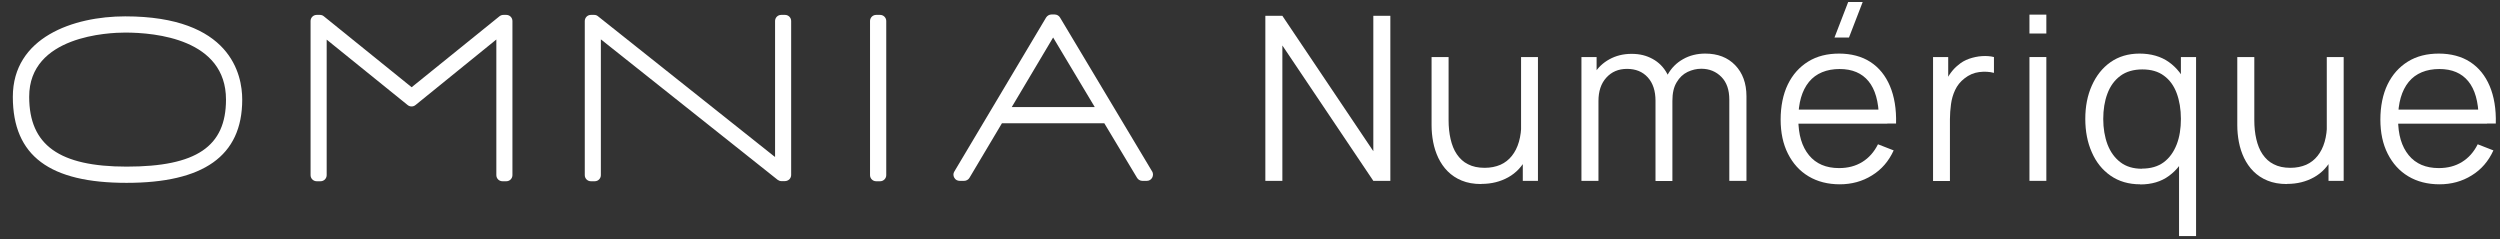
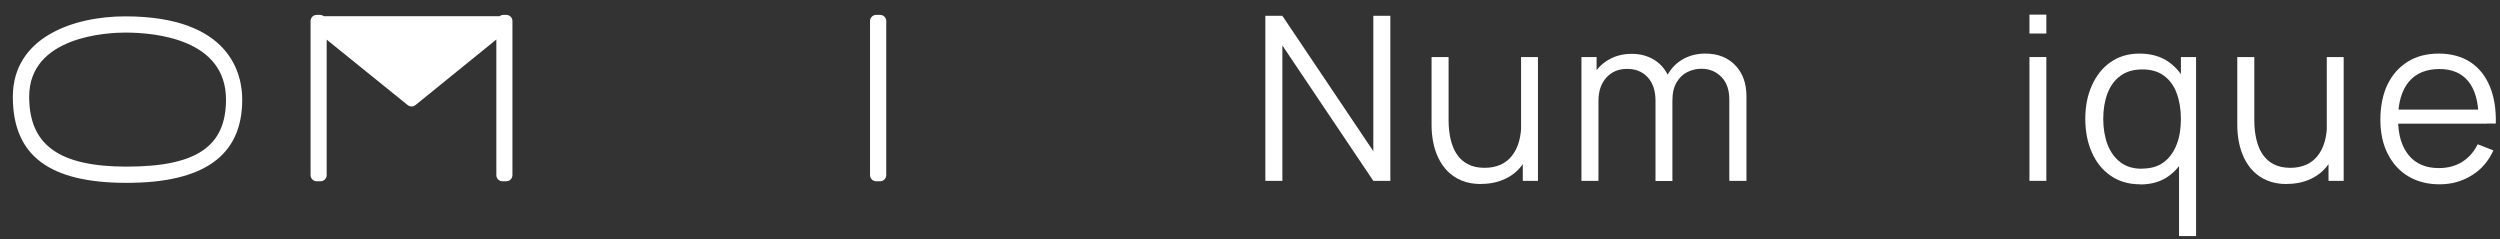
<svg xmlns="http://www.w3.org/2000/svg" width="188" height="18" viewBox="0 0 188 18" fill="none">
  <rect x="0" y="0" width="188" height="18" fill="#333333" stroke="none" />
  <path d="M9.415 1.23C5.515 1.23 0.965 2.81 0.965 7.28C0.965 11.75 3.765 13.75 9.515 13.75C15.265 13.75 18.215 11.76 18.215 7.49C18.215 5.61 17.355 1.23 9.415 1.23ZM9.525 12.53C4.455 12.53 2.195 10.91 2.195 7.28C2.185 2.68 8.205 2.45 9.415 2.45C11.695 2.45 16.995 2.94 16.995 7.49C16.995 11.02 14.765 12.53 9.525 12.53Z" fill="white" />
-   <path d="M38.096 1.12H37.855C37.745 1.12 37.645 1.16 37.566 1.22L30.956 6.56L24.346 1.22C24.265 1.15 24.155 1.12 24.055 1.12H23.816C23.555 1.12 23.355 1.33 23.355 1.58V13.17C23.355 13.43 23.566 13.63 23.816 13.63H24.105C24.366 13.63 24.566 13.42 24.566 13.17V2.98L30.555 7.82L30.655 7.9C30.826 8.04 31.076 8.04 31.245 7.9L37.325 2.97V13.17C37.325 13.43 37.535 13.63 37.785 13.63H38.075C38.336 13.63 38.535 13.42 38.535 13.17V1.58C38.535 1.32 38.325 1.12 38.075 1.12H38.096Z" fill="white" />
-   <path d="M59.035 1.12H58.745C58.485 1.12 58.285 1.33 58.285 1.58V11.81L44.965 1.22C44.885 1.15 44.785 1.12 44.675 1.12H44.435C44.175 1.12 43.975 1.33 43.975 1.59V13.17C43.975 13.43 44.185 13.63 44.435 13.63H44.725C44.985 13.63 45.185 13.42 45.185 13.17V2.96L58.475 13.52C58.555 13.58 58.655 13.62 58.755 13.62H59.025C59.145 13.62 59.265 13.57 59.355 13.49C59.445 13.4 59.495 13.28 59.495 13.16V1.58C59.495 1.32 59.285 1.12 59.035 1.12Z" fill="white" />
+   <path d="M38.096 1.12H37.855C37.745 1.12 37.645 1.16 37.566 1.22L24.346 1.22C24.265 1.15 24.155 1.12 24.055 1.12H23.816C23.555 1.12 23.355 1.33 23.355 1.58V13.17C23.355 13.43 23.566 13.63 23.816 13.63H24.105C24.366 13.63 24.566 13.42 24.566 13.17V2.98L30.555 7.82L30.655 7.9C30.826 8.04 31.076 8.04 31.245 7.9L37.325 2.97V13.17C37.325 13.43 37.535 13.63 37.785 13.63H38.075C38.336 13.63 38.535 13.42 38.535 13.17V1.58C38.535 1.32 38.325 1.12 38.075 1.12H38.096Z" fill="white" />
  <path d="M66.186 1.12H65.886C65.632 1.12 65.426 1.326 65.426 1.58V13.17C65.426 13.424 65.632 13.63 65.886 13.63H66.186C66.44 13.63 66.646 13.424 66.646 13.17V1.58C66.646 1.326 66.44 1.12 66.186 1.12Z" fill="white" />
-   <path d="M86.645 12.9L79.715 1.32C79.635 1.18 79.475 1.09 79.315 1.09H79.065C78.905 1.09 78.755 1.18 78.665 1.32L71.765 12.9C71.675 13.04 71.675 13.22 71.765 13.37C71.845 13.52 72.005 13.6 72.165 13.6H72.505C72.665 13.6 72.825 13.51 72.905 13.37L75.345 9.27H83.045L85.505 13.37C85.585 13.51 85.745 13.6 85.905 13.6H86.245C86.415 13.6 86.565 13.51 86.645 13.36C86.725 13.21 86.725 13.04 86.645 12.89V12.9ZM76.085 8.05L79.195 2.82L82.325 8.05H76.085Z" fill="white" />
  <path d="M95.154 13.6V1.19H96.434L103.274 11.37V1.19H104.554V13.6H103.274L96.434 3.42V13.6H95.154Z" fill="white" />
  <path d="M111.384 13.84C110.824 13.84 110.334 13.75 109.924 13.58C109.504 13.41 109.154 13.17 108.864 12.88C108.574 12.59 108.344 12.25 108.164 11.88C107.984 11.5 107.854 11.1 107.774 10.68C107.694 10.26 107.654 9.84 107.654 9.42V4.29H108.934V9.04C108.934 9.55 108.984 10.03 109.084 10.46C109.184 10.89 109.334 11.28 109.554 11.6C109.774 11.92 110.044 12.18 110.394 12.35C110.734 12.53 111.154 12.62 111.644 12.62C112.094 12.62 112.484 12.54 112.834 12.39C113.174 12.24 113.464 12.01 113.694 11.72C113.924 11.43 114.104 11.08 114.224 10.66C114.344 10.24 114.404 9.77 114.404 9.25L115.304 9.45C115.304 10.41 115.134 11.21 114.804 11.86C114.474 12.51 114.014 13 113.424 13.33C112.834 13.66 112.164 13.83 111.404 13.83L111.384 13.84ZM114.514 13.61V11.32H114.384V4.29H115.654V13.6H114.514V13.61Z" fill="white" />
  <path d="M118.924 13.6V4.29H120.064V6.58H120.204V13.6H118.924ZM124.494 13.6V7.58C124.494 6.84 124.304 6.25 123.914 5.82C123.524 5.39 123.004 5.18 122.354 5.18C121.704 5.18 121.194 5.4 120.794 5.84C120.394 6.28 120.204 6.87 120.204 7.6L119.444 7.19C119.444 6.59 119.584 6.06 119.864 5.58C120.144 5.1 120.534 4.73 121.024 4.46C121.514 4.19 122.064 4.05 122.694 4.05C123.324 4.05 123.814 4.18 124.274 4.43C124.734 4.68 125.104 5.05 125.364 5.53C125.624 6.01 125.764 6.6 125.764 7.29V13.61H124.504L124.494 13.6ZM130.044 13.6V7.49C130.044 6.77 129.854 6.2 129.454 5.79C129.054 5.38 128.544 5.17 127.934 5.17C127.584 5.17 127.244 5.25 126.904 5.41C126.574 5.57 126.294 5.83 126.084 6.19C125.864 6.55 125.764 7.01 125.764 7.59L125.014 7.37C124.994 6.7 125.124 6.12 125.404 5.62C125.684 5.12 126.064 4.73 126.564 4.45C127.054 4.17 127.614 4.03 128.234 4.03C129.174 4.03 129.924 4.32 130.484 4.9C131.044 5.48 131.334 6.26 131.334 7.24V13.6H130.054H130.044Z" fill="white" />
-   <path d="M138.364 13.86C137.454 13.86 136.674 13.66 136.004 13.26C135.334 12.86 134.824 12.29 134.454 11.56C134.084 10.83 133.904 9.97 133.904 8.99C133.904 8.01 134.084 7.09 134.444 6.35C134.804 5.61 135.314 5.04 135.974 4.63C136.634 4.22 137.414 4.03 138.304 4.03C139.194 4.03 140.014 4.24 140.654 4.66C141.304 5.08 141.794 5.69 142.124 6.47C142.454 7.25 142.614 8.2 142.584 9.29H141.294V8.84C141.274 7.63 141.014 6.72 140.514 6.11C140.014 5.5 139.294 5.19 138.334 5.19C137.374 5.19 136.564 5.51 136.034 6.16C135.504 6.81 135.234 7.74 135.234 8.94C135.234 10.14 135.504 11.02 136.034 11.67C136.564 12.32 137.324 12.64 138.294 12.64C138.964 12.64 139.544 12.49 140.044 12.18C140.544 11.87 140.934 11.43 141.224 10.85L142.404 11.31C142.034 12.12 141.494 12.75 140.774 13.19C140.054 13.64 139.244 13.86 138.344 13.86H138.364ZM134.804 9.3V8.24H141.924V9.3H134.804ZM139.044 2.82H137.954L138.984 0.15H140.074L139.044 2.82Z" fill="white" />
-   <path d="M145.365 13.6V4.29H146.505V6.53L146.285 6.24C146.385 5.96 146.525 5.71 146.695 5.48C146.865 5.25 147.045 5.06 147.235 4.91C147.475 4.7 147.755 4.53 148.075 4.42C148.395 4.31 148.725 4.24 149.045 4.22C149.375 4.2 149.675 4.22 149.945 4.29V5.48C149.605 5.39 149.235 5.37 148.835 5.42C148.435 5.47 148.065 5.63 147.725 5.9C147.415 6.14 147.185 6.43 147.025 6.77C146.865 7.11 146.765 7.46 146.715 7.84C146.665 8.22 146.635 8.59 146.635 8.96V13.61H145.365V13.6Z" fill="white" />
  <path d="M152.615 2.52V1.1H153.885V2.52H152.615ZM152.615 13.6V4.29H153.885V13.6H152.615Z" fill="white" />
  <path d="M160.944 13.86C160.074 13.86 159.334 13.64 158.714 13.21C158.094 12.78 157.624 12.19 157.304 11.45C156.974 10.71 156.814 9.87 156.814 8.94C156.814 8.01 156.974 7.18 157.304 6.44C157.634 5.7 158.094 5.11 158.704 4.68C159.314 4.25 160.044 4.03 160.894 4.03C161.744 4.03 162.504 4.24 163.104 4.67C163.704 5.1 164.154 5.68 164.464 6.42C164.774 7.16 164.924 8 164.924 8.94C164.924 9.88 164.774 10.7 164.464 11.45C164.154 12.19 163.714 12.78 163.114 13.22C162.524 13.66 161.794 13.87 160.944 13.87V13.86ZM161.074 12.68C161.734 12.68 162.284 12.52 162.714 12.2C163.144 11.88 163.464 11.43 163.684 10.87C163.904 10.31 164.004 9.66 164.004 8.94C164.004 8.22 163.894 7.56 163.684 7C163.474 6.44 163.154 6 162.724 5.69C162.294 5.37 161.754 5.22 161.104 5.22C160.454 5.22 159.884 5.38 159.444 5.71C159.004 6.04 158.684 6.48 158.474 7.05C158.264 7.61 158.164 8.25 158.164 8.95C158.164 9.65 158.274 10.3 158.484 10.86C158.704 11.43 159.024 11.87 159.454 12.2C159.884 12.53 160.424 12.69 161.074 12.69V12.68ZM163.864 17.74V11.3H164.004V4.29H165.144V17.75H163.864V17.74Z" fill="white" />
  <path d="M171.974 13.84C171.414 13.84 170.924 13.75 170.514 13.58C170.094 13.41 169.744 13.17 169.454 12.88C169.164 12.59 168.934 12.25 168.754 11.88C168.574 11.5 168.444 11.1 168.364 10.68C168.284 10.26 168.244 9.84 168.244 9.42V4.29H169.524V9.04C169.524 9.55 169.574 10.03 169.674 10.46C169.774 10.89 169.924 11.28 170.144 11.6C170.364 11.92 170.634 12.18 170.984 12.35C171.324 12.53 171.744 12.62 172.234 12.62C172.684 12.62 173.074 12.54 173.424 12.39C173.764 12.24 174.054 12.01 174.284 11.72C174.514 11.43 174.694 11.08 174.814 10.66C174.934 10.24 174.994 9.77 174.994 9.25L175.894 9.45C175.894 10.41 175.724 11.21 175.394 11.86C175.064 12.51 174.604 13 174.014 13.33C173.424 13.66 172.754 13.83 171.994 13.83L171.974 13.84ZM175.104 13.61V11.32H174.974V4.29H176.244V13.6H175.104V13.61Z" fill="white" />
  <path d="M183.464 13.86C182.554 13.86 181.774 13.66 181.104 13.26C180.434 12.86 179.924 12.29 179.554 11.56C179.184 10.83 179.004 9.97 179.004 8.99C179.004 8.01 179.184 7.09 179.544 6.35C179.904 5.61 180.414 5.04 181.074 4.63C181.734 4.22 182.514 4.03 183.404 4.03C184.294 4.03 185.114 4.24 185.754 4.66C186.404 5.08 186.894 5.69 187.224 6.47C187.554 7.25 187.714 8.2 187.684 9.29H186.394V8.84C186.374 7.63 186.114 6.72 185.614 6.11C185.114 5.5 184.394 5.19 183.434 5.19C182.474 5.19 181.664 5.51 181.134 6.16C180.604 6.81 180.334 7.74 180.334 8.94C180.334 10.14 180.604 11.02 181.134 11.67C181.664 12.32 182.424 12.64 183.394 12.64C184.064 12.64 184.644 12.49 185.144 12.18C185.644 11.87 186.034 11.43 186.324 10.85L187.504 11.31C187.134 12.12 186.594 12.75 185.874 13.19C185.154 13.64 184.344 13.86 183.444 13.86H183.464ZM179.904 9.3V8.24H187.024V9.3H179.904Z" fill="white" />
</svg>